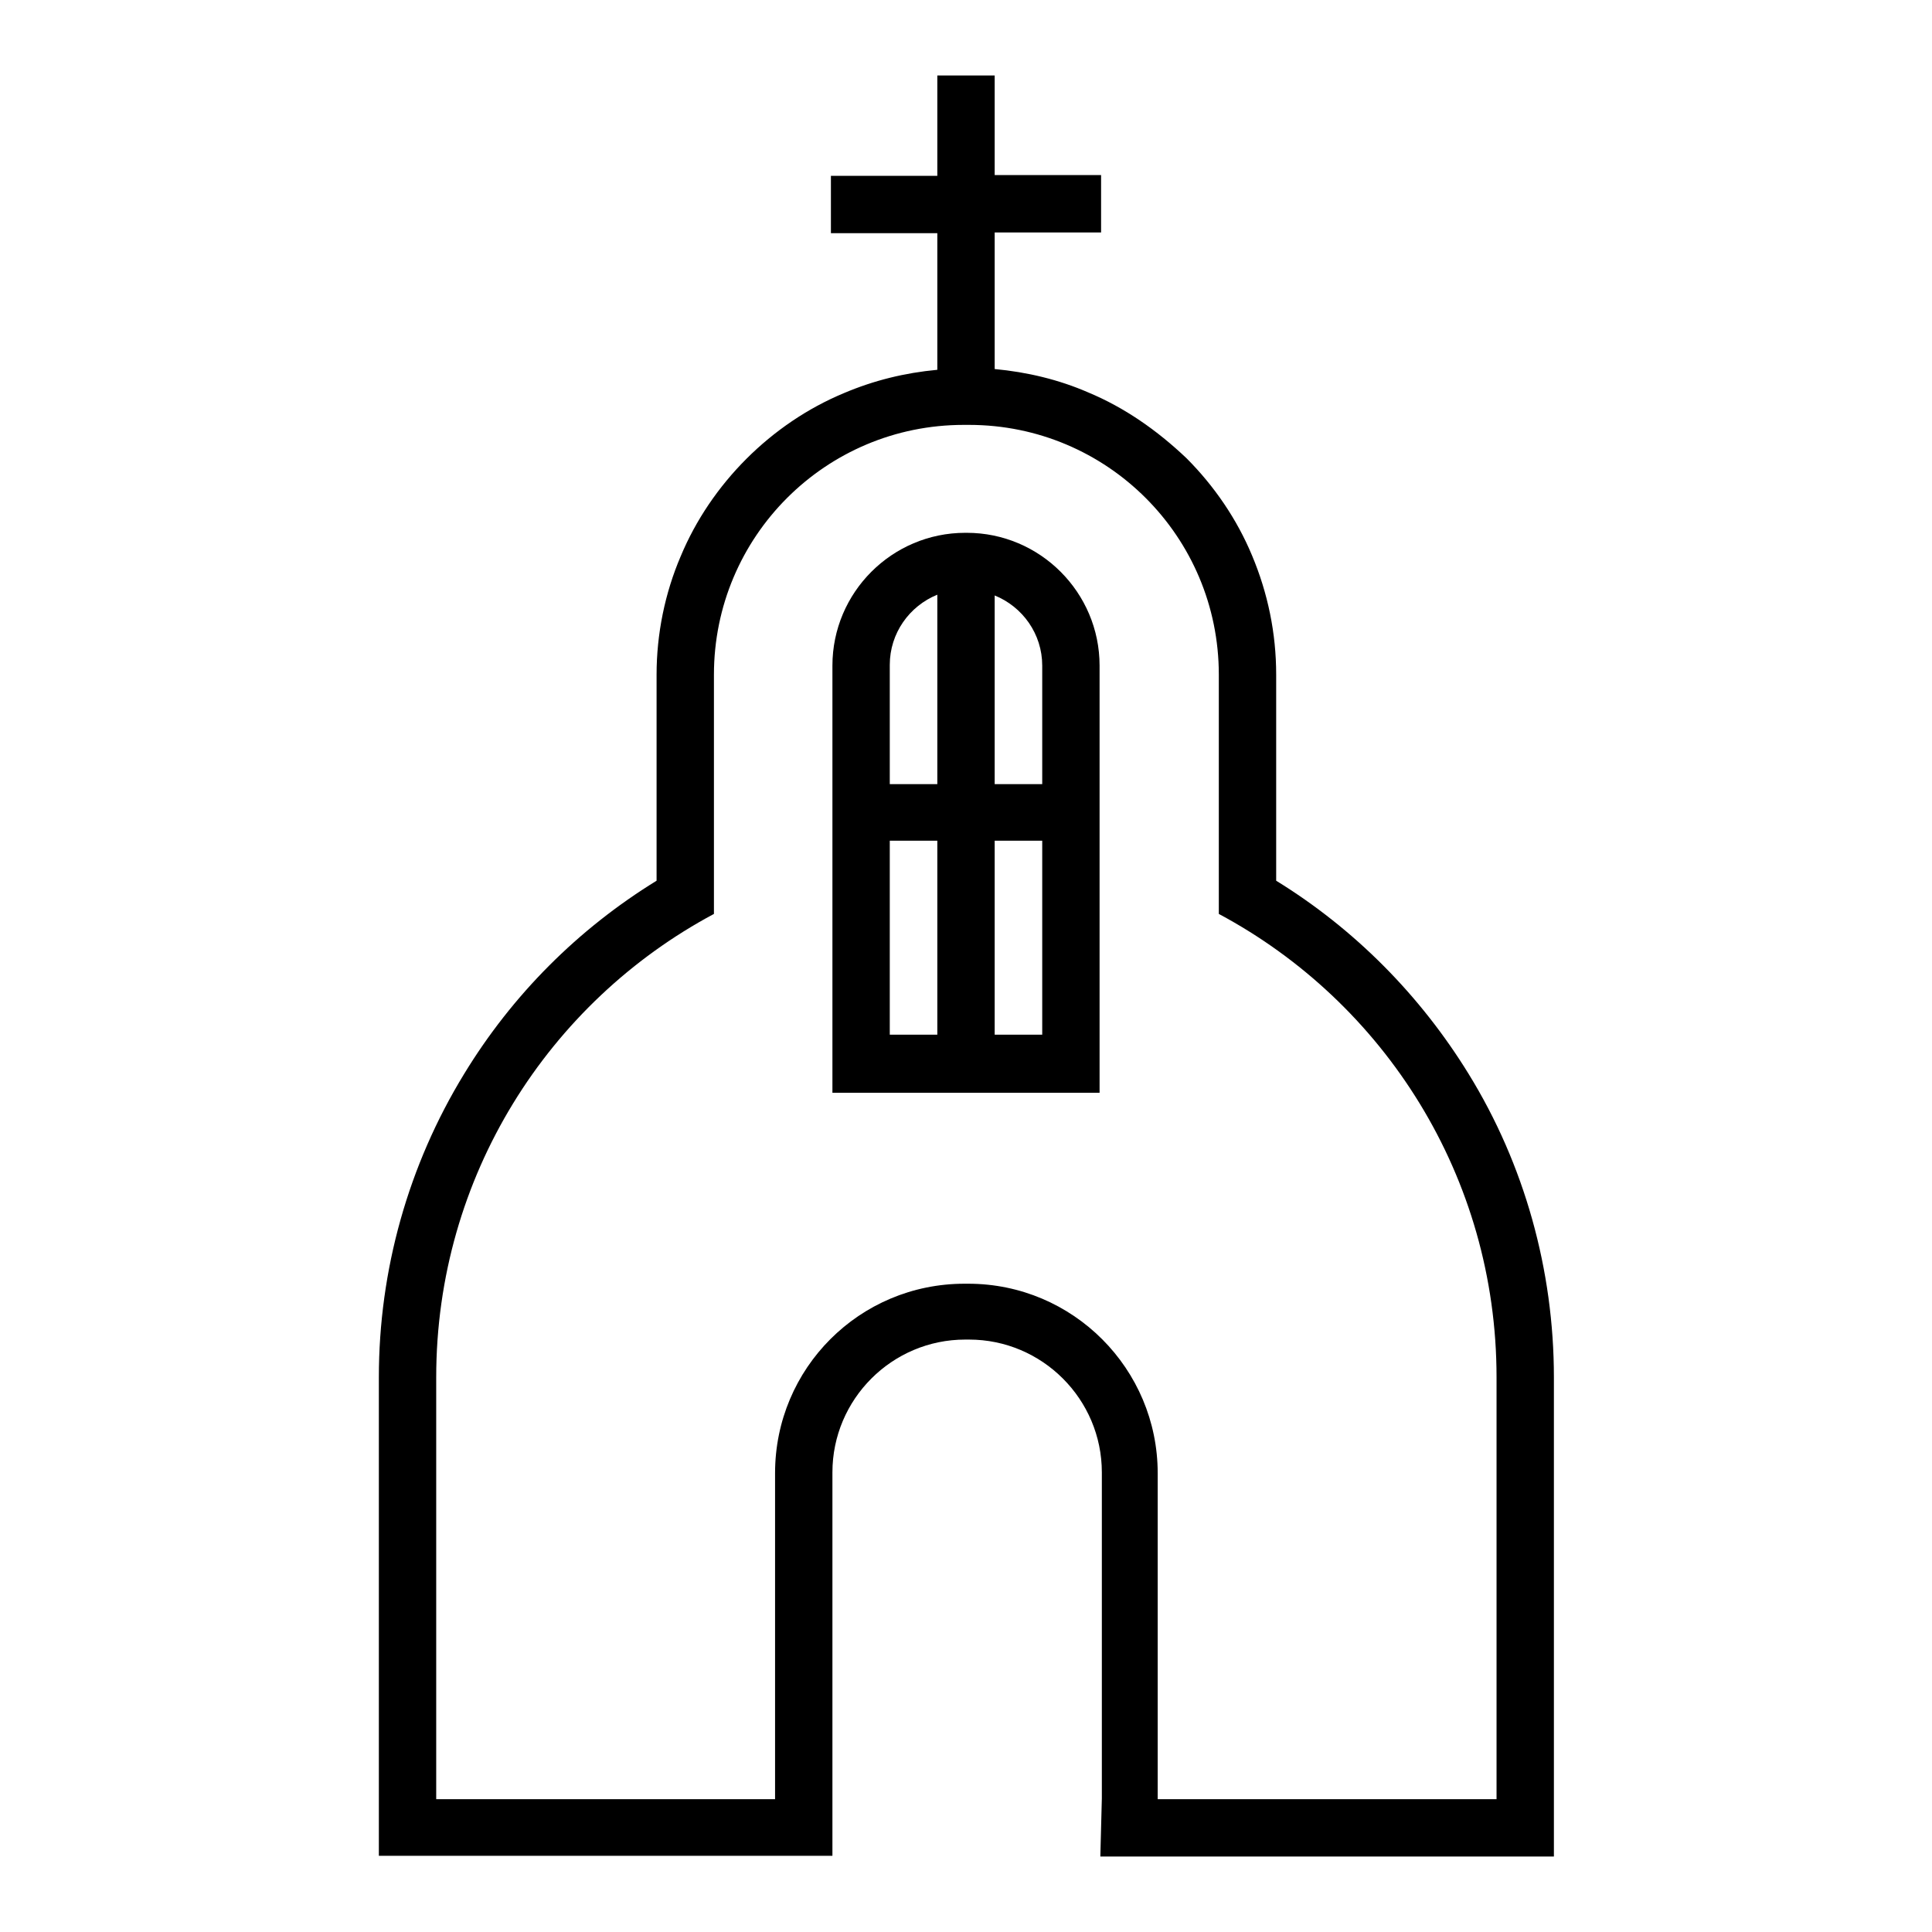
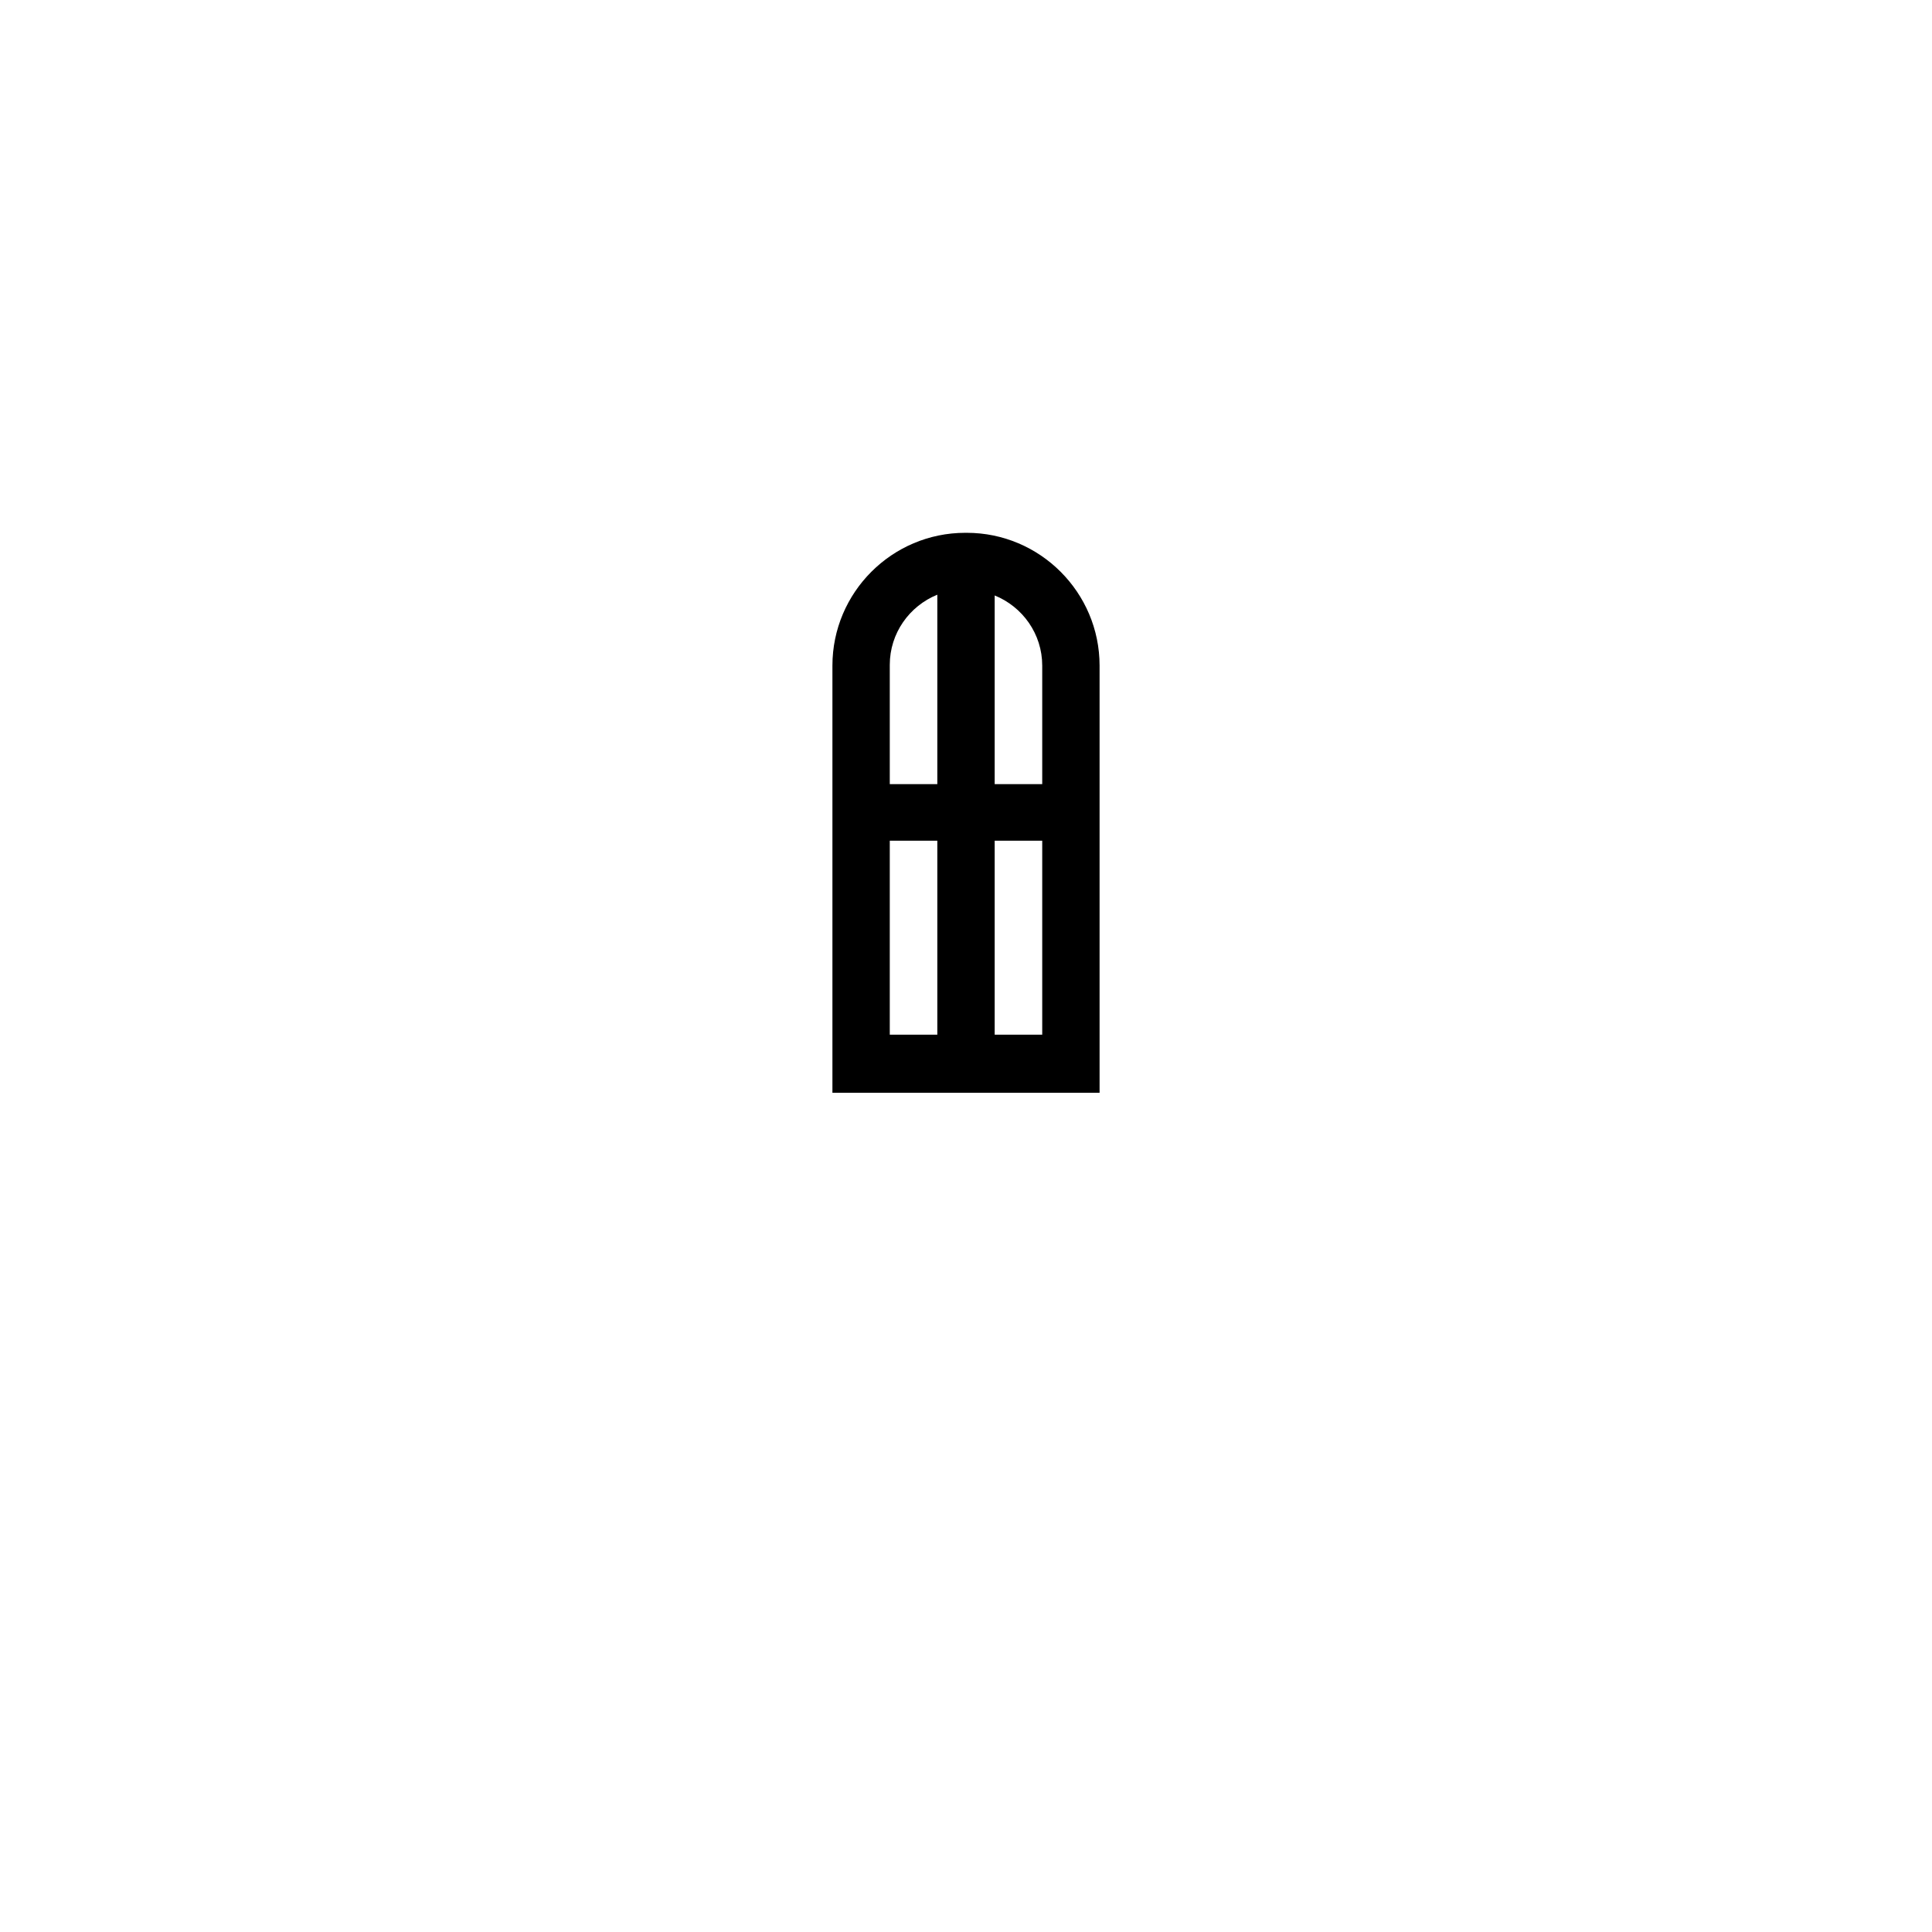
<svg xmlns="http://www.w3.org/2000/svg" version="1.1" x="0px" y="0px" viewBox="0 0 256 256" enable-background="new 0 0 256 256" xml:space="preserve">
  <g>
    <g>
      <g>
-         <path fill="#000000" d="M145.8,246h7.6h44.9h7.6v-7.6v-55.9c0-14.2-3.9-28.2-11.3-40.2c-6.4-10.4-15.1-19.2-25.5-25.6V89.4c0-5.5-1.1-10.8-3.2-15.8c-2-4.8-5-9.2-8.7-12.9C153.3,57,149,54,144.2,52c-3.9-1.7-8.1-2.7-12.4-3.1V30.8h14.1v-7.6h-14.1V10h-7.6v13.3h-14.1v7.6h14.1v18.1c-4.3,0.4-8.4,1.4-12.4,3.1c-4.8,2-9.2,5-12.9,8.7c-3.7,3.7-6.7,8.1-8.7,12.9C88.1,78.6,87,84,87,89.4v27.3c-10.4,6.4-19.1,15.1-25.5,25.6c-7.4,12.1-11.3,26-11.3,40.2v55.9v7.5h7.6h44.9h7.6v-7.6v-43.2c0-9.7,7.9-17.6,17.6-17.6h0.5c9.7,0,17.6,7.9,17.6,17.6v43.2L145.8,246L145.8,246z M128.3,170.1h-0.5c-13.9,0-25.1,11.2-25.1,25.1v43.2H57.8v-55.9c0-26.6,14.9-49.7,36.8-61.4V89.4c0-18.3,14.8-33.1,33.1-33.1h0.7c18.3,0,33.1,14.8,33.1,33.1v31.7c21.9,11.7,36.8,34.8,36.8,61.4v55.9h-44.9v-43.2C153.4,181.4,142.2,170.1,128.3,170.1z" />
        <path fill="#000000" d="M128.1,70.6h-0.2c-9.7,0-17.6,7.9-17.6,17.6v49v7.6h7.6h20.2h7.6v-7.6v-49C145.7,78.5,137.8,70.6,128.1,70.6z M124.2,137.1h-6.3v-25.7h6.3V137.1z M124.2,103.9h-6.3V88.1c0-4.2,2.6-7.8,6.3-9.3V103.9z M138.1,137.1h-6.3v-25.7h6.3V137.1z M138.1,103.9h-6.3v-25c3.7,1.5,6.3,5.1,6.3,9.3V103.9z" />
      </g>
      <g />
      <g />
      <g />
      <g />
      <g />
      <g />
      <g />
      <g />
      <g />
      <g />
      <g />
      <g />
      <g />
      <g />
      <g />
    </g>
  </g>
</svg>